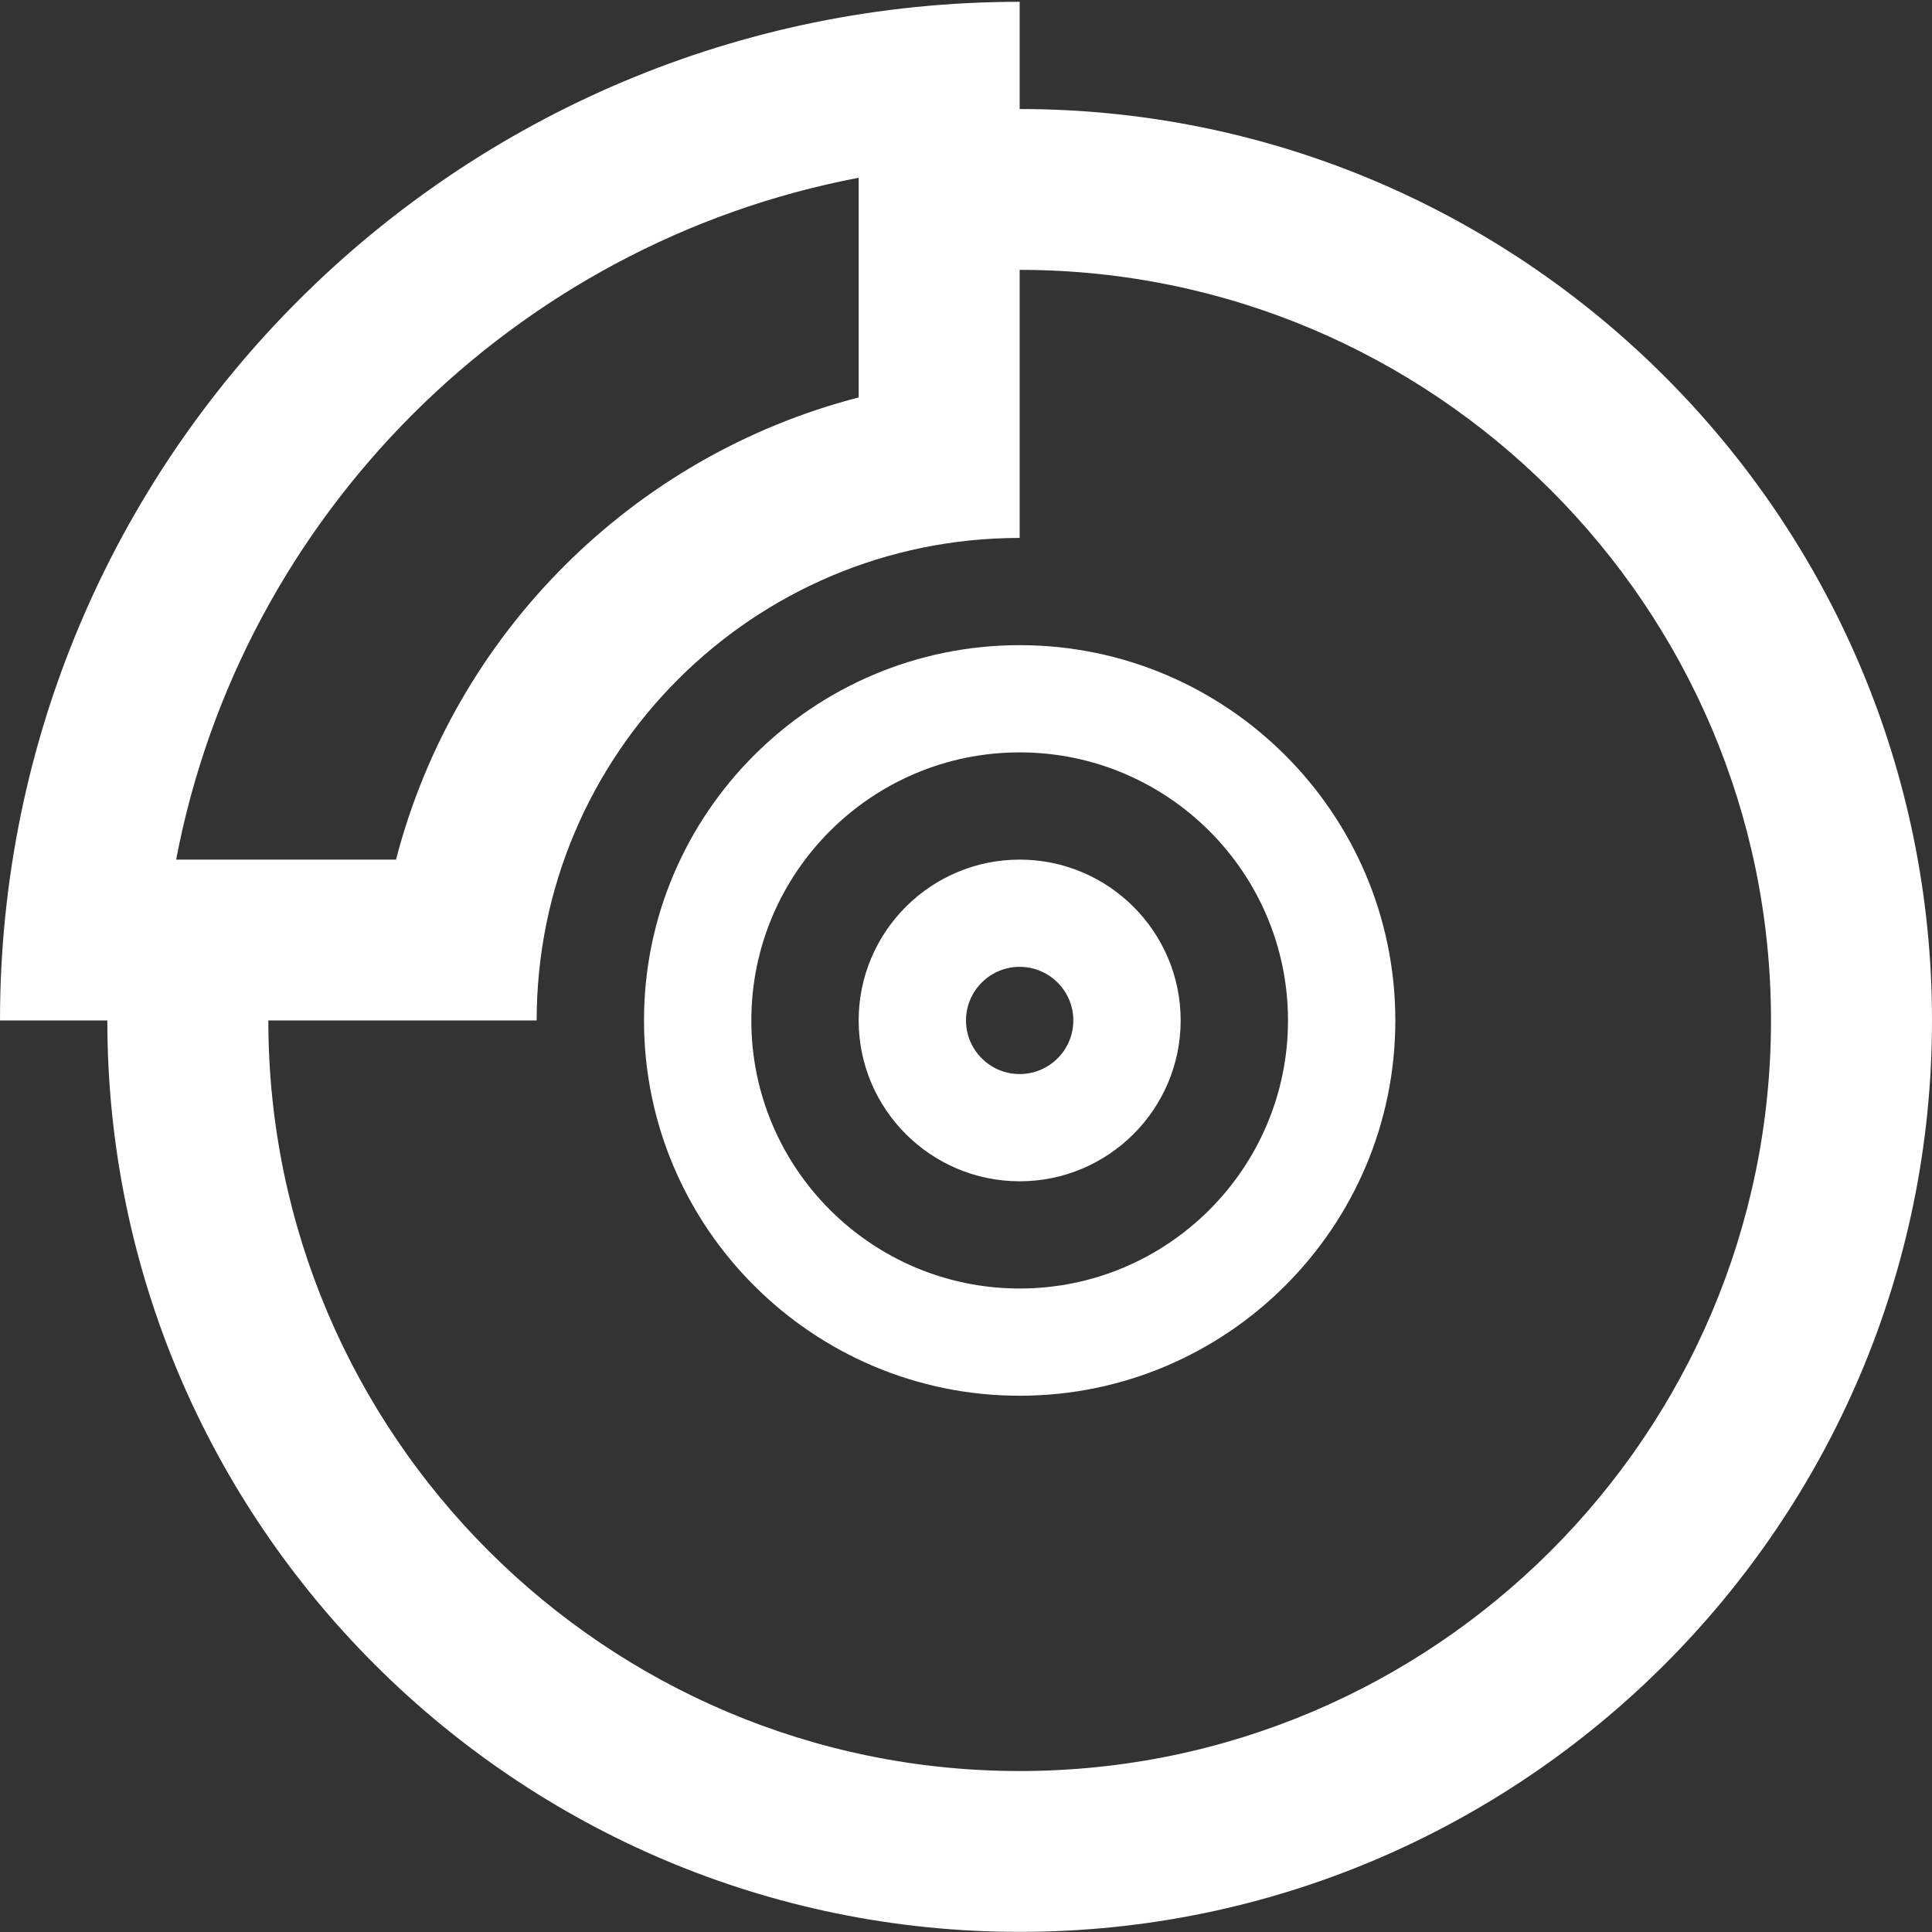
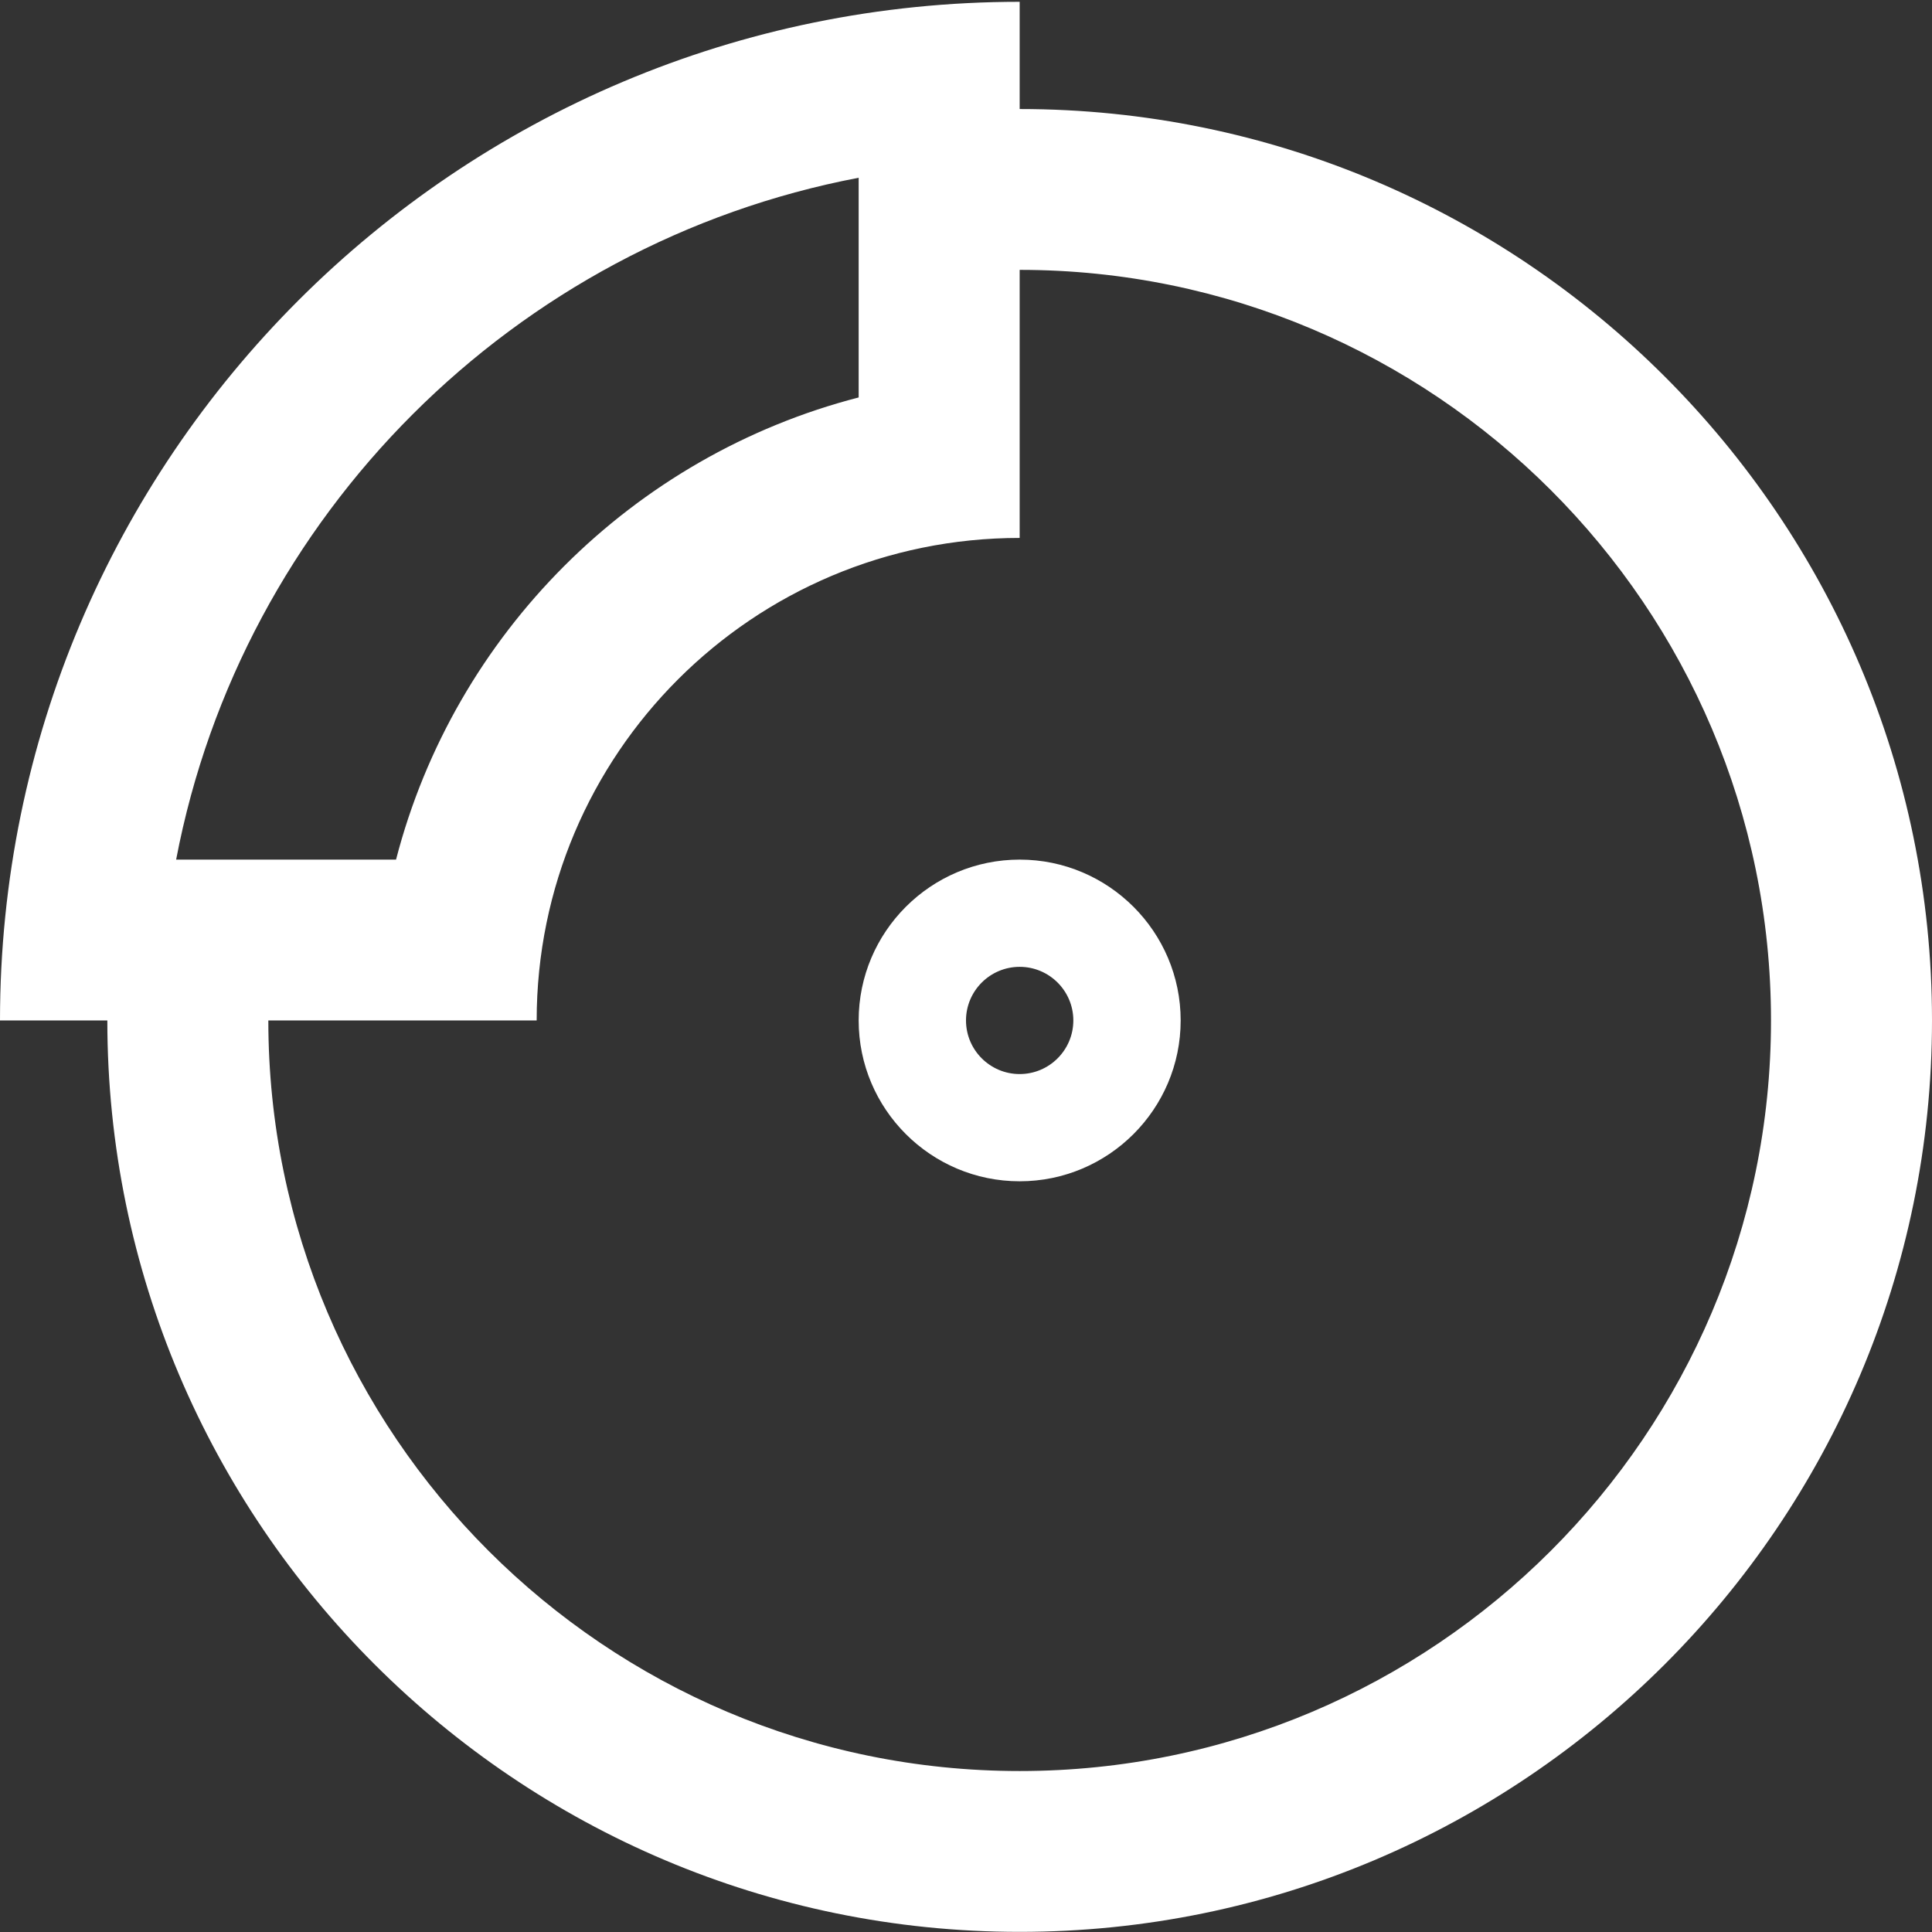
<svg xmlns="http://www.w3.org/2000/svg" xmlns:ns1="http://www.inkscape.org/namespaces/inkscape" xmlns:ns2="http://sodipodi.sourceforge.net/DTD/sodipodi-0.dtd" version="1.2" x="0px" y="0px" viewBox="0 0 90 90" xml:space="preserve" id="svg2" ns1:version="0.91 r13725" ns2:docname="frein-disque-arriere.svg" width="90" height="90">
  <rect x="0" y="0" width="90" height="90" fill="#333333" stroke="none" />
  <defs id="defs18" />
  <ns2:namedview pagecolor="#ffffff" bordercolor="#666666" borderopacity="1" objecttolerance="10" gridtolerance="10" guidetolerance="10" ns1:pageopacity="0" ns1:pageshadow="2" ns1:window-width="2560" ns1:window-height="1377" id="namedview16" showgrid="false" fit-margin-top="0" fit-margin-left="0" fit-margin-right="0" fit-margin-bottom="0" ns1:zoom="1.888" ns1:cx="45" ns1:cy="32.5" ns1:window-x="-8" ns1:window-y="-8" ns1:window-maximized="1" ns1:current-layer="svg2" />
  <g id="g4" transform="matrix(-1,0,0,0.999,95,-4.911)" style="fill:#ffffff;fill-opacity:1">
-     <path d="M 47.5,35 C 37.851,35 30,42.851 30,52.5 30,62.149 37.851,70 47.5,70 57.149,70 65,62.149 65,52.5 65,42.851 57.149,35 47.5,35 Z m 0,30 C 40.607,65 35,59.393 35,52.5 35,45.607 40.607,40 47.5,40 54.393,40 60,45.607 60,52.5 60,59.393 54.393,65 47.5,65 Z" id="path6" ns1:connector-curvature="0" style="fill:#ffffff;fill-opacity:1" />
    <path d="m 47.5,5 0,5 C 24.065,10 5,29.065 5,52.5 5,75.935 24.065,95 47.5,95 70.935,95 90,75.935 90,52.5 l 5,0 C 95,26.266 73.734,5 47.5,5 Z m 0,82.5 c -19.299,0 -35,-15.701 -35,-35 0,-19.299 15.701,-35 35,-35 l 0,12.5 C 59.926,30 70,40.074 70,52.5 l 12.5,0 c 0,19.299 -15.701,35 -35,35 z M 76.551,45 C 73.832,34.473 65.527,26.168 55,23.449 L 55,13.205 C 71.053,16.263 83.737,28.947 86.795,45 l -10.244,0 z" id="path8" ns1:connector-curvature="0" style="fill:#ffffff;fill-opacity:1" />
    <path d="M 47.5,45 C 43.364,45 40,48.364 40,52.5 40,56.636 43.364,60 47.5,60 51.636,60 55,56.636 55,52.5 55,48.364 51.636,45 47.5,45 Z m 0,10 C 46.121,55 45,53.878 45,52.5 45,51.122 46.121,50 47.5,50 c 1.379,0 2.5,1.122 2.5,2.5 0,1.378 -1.121,2.5 -2.5,2.5 z" id="path10" ns1:connector-curvature="0" style="fill:#ffffff;fill-opacity:1" />
  </g>
</svg>